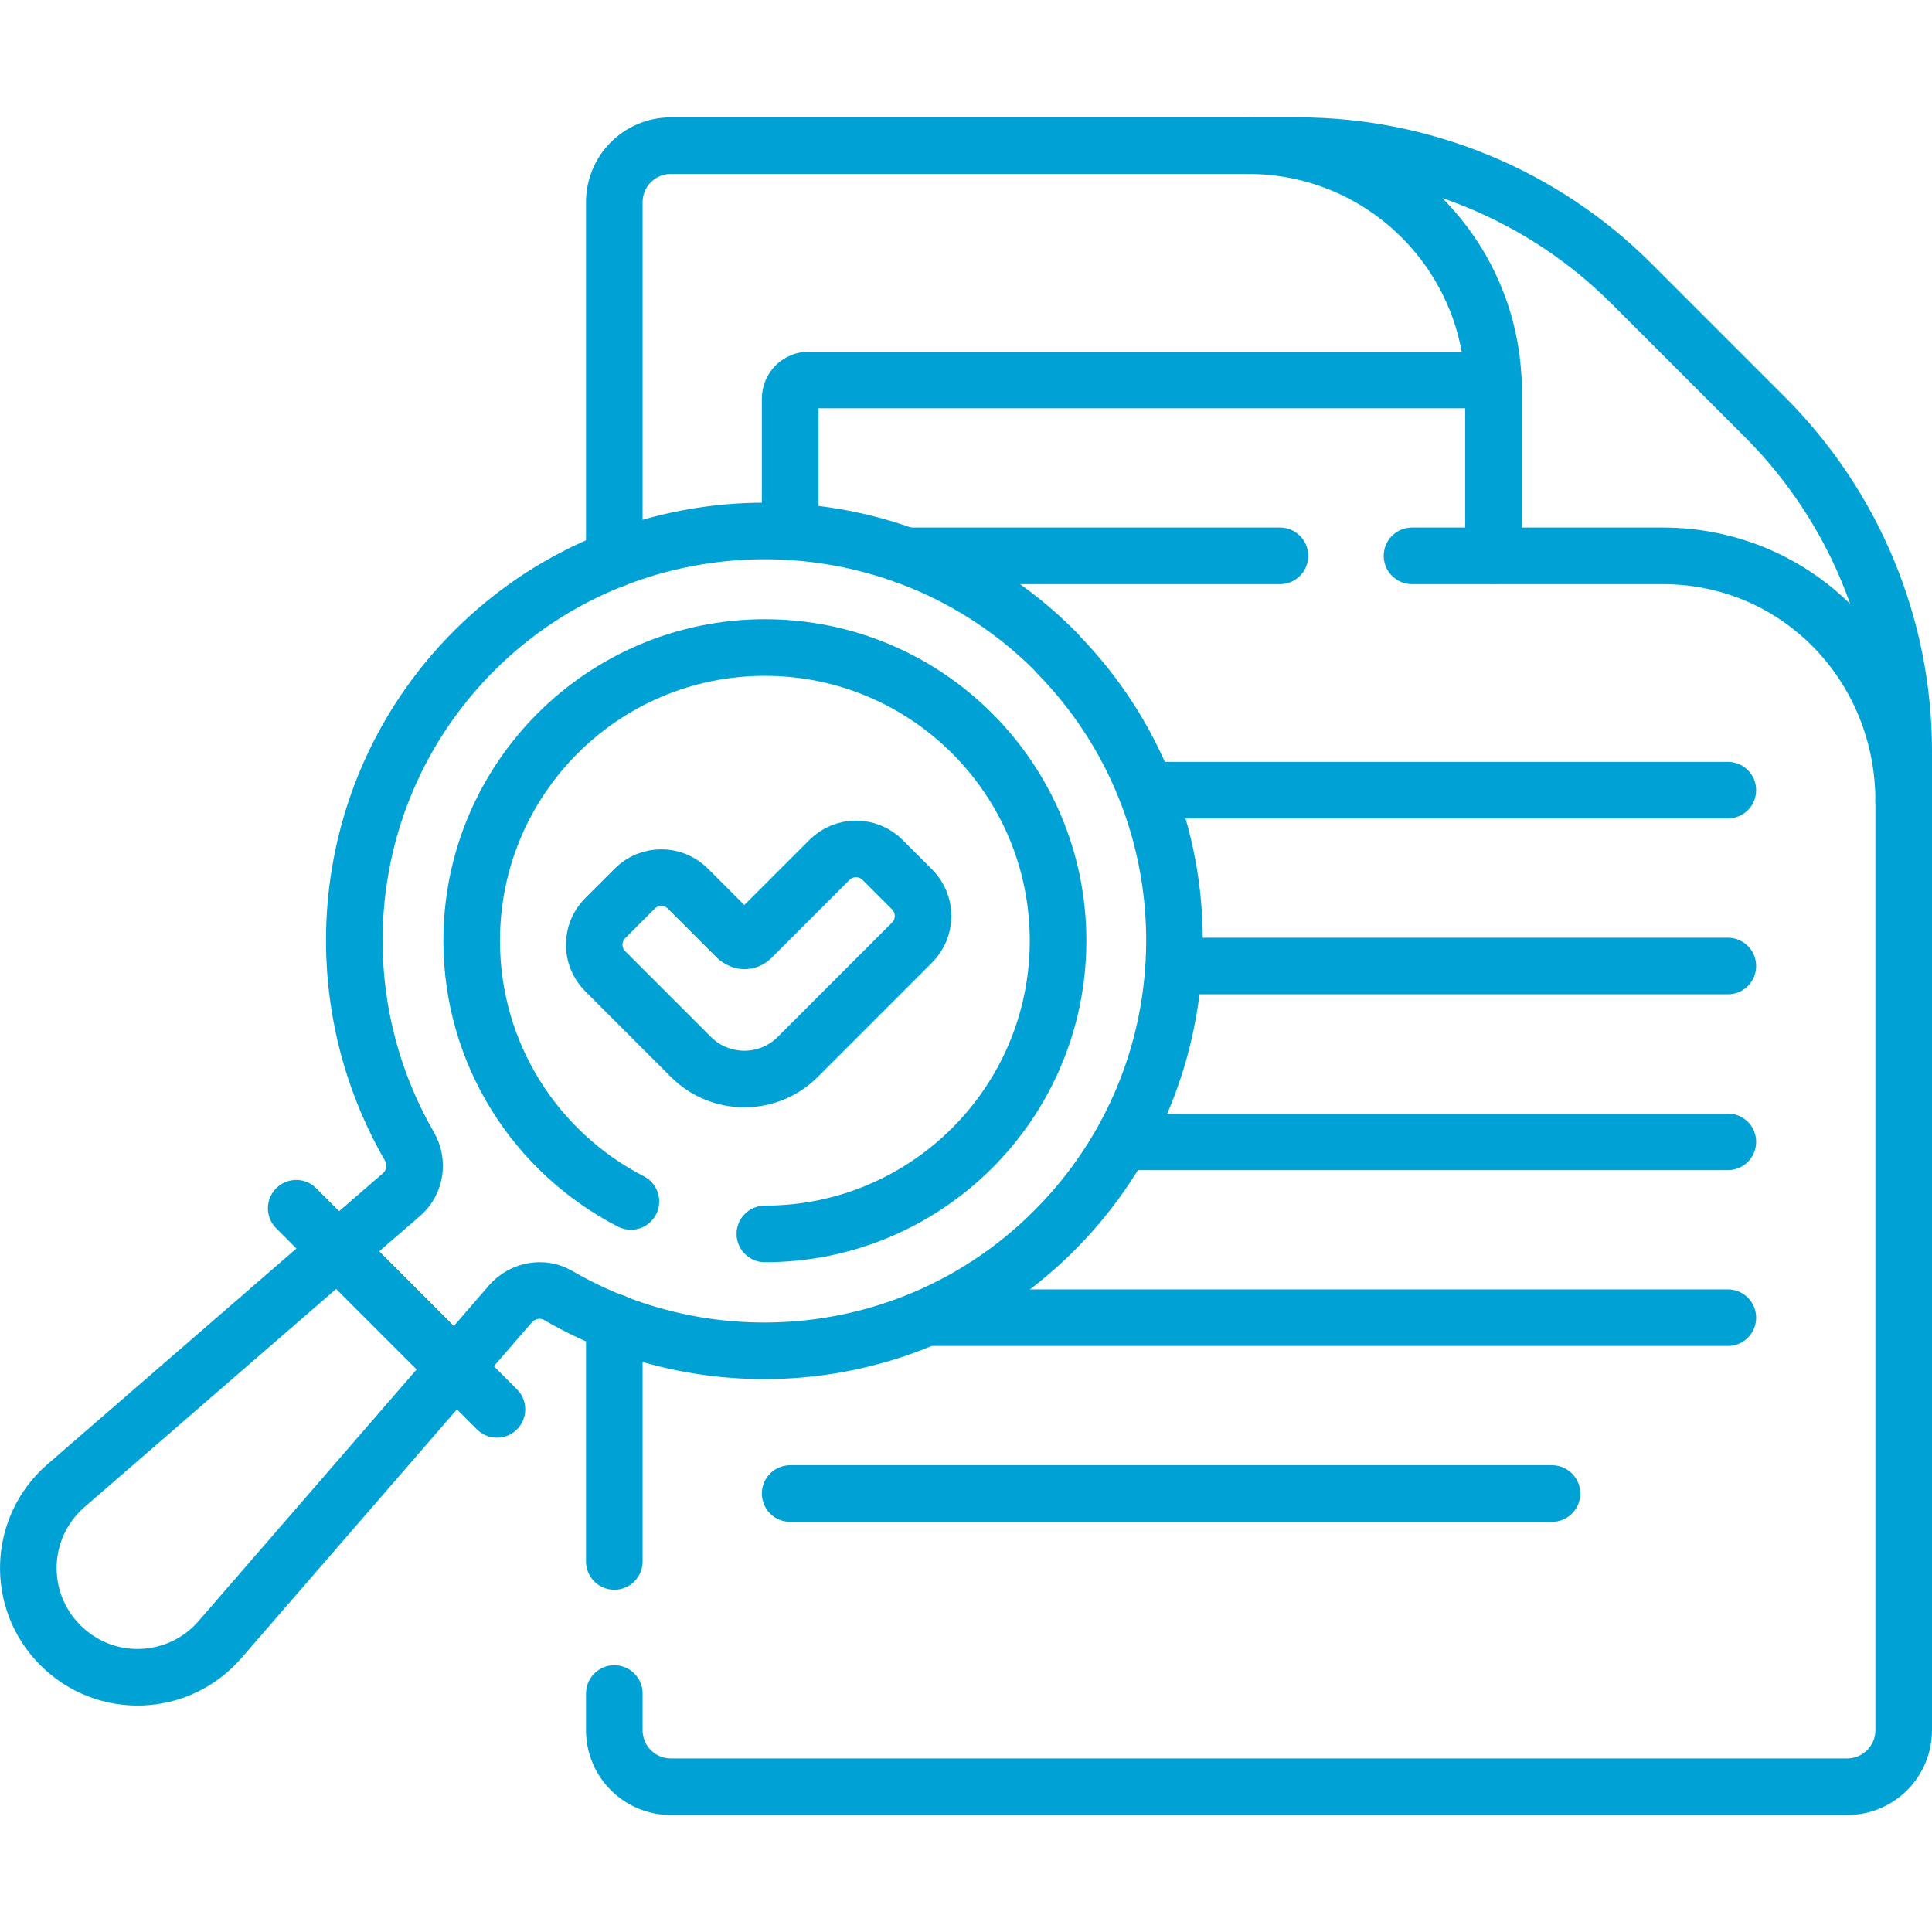
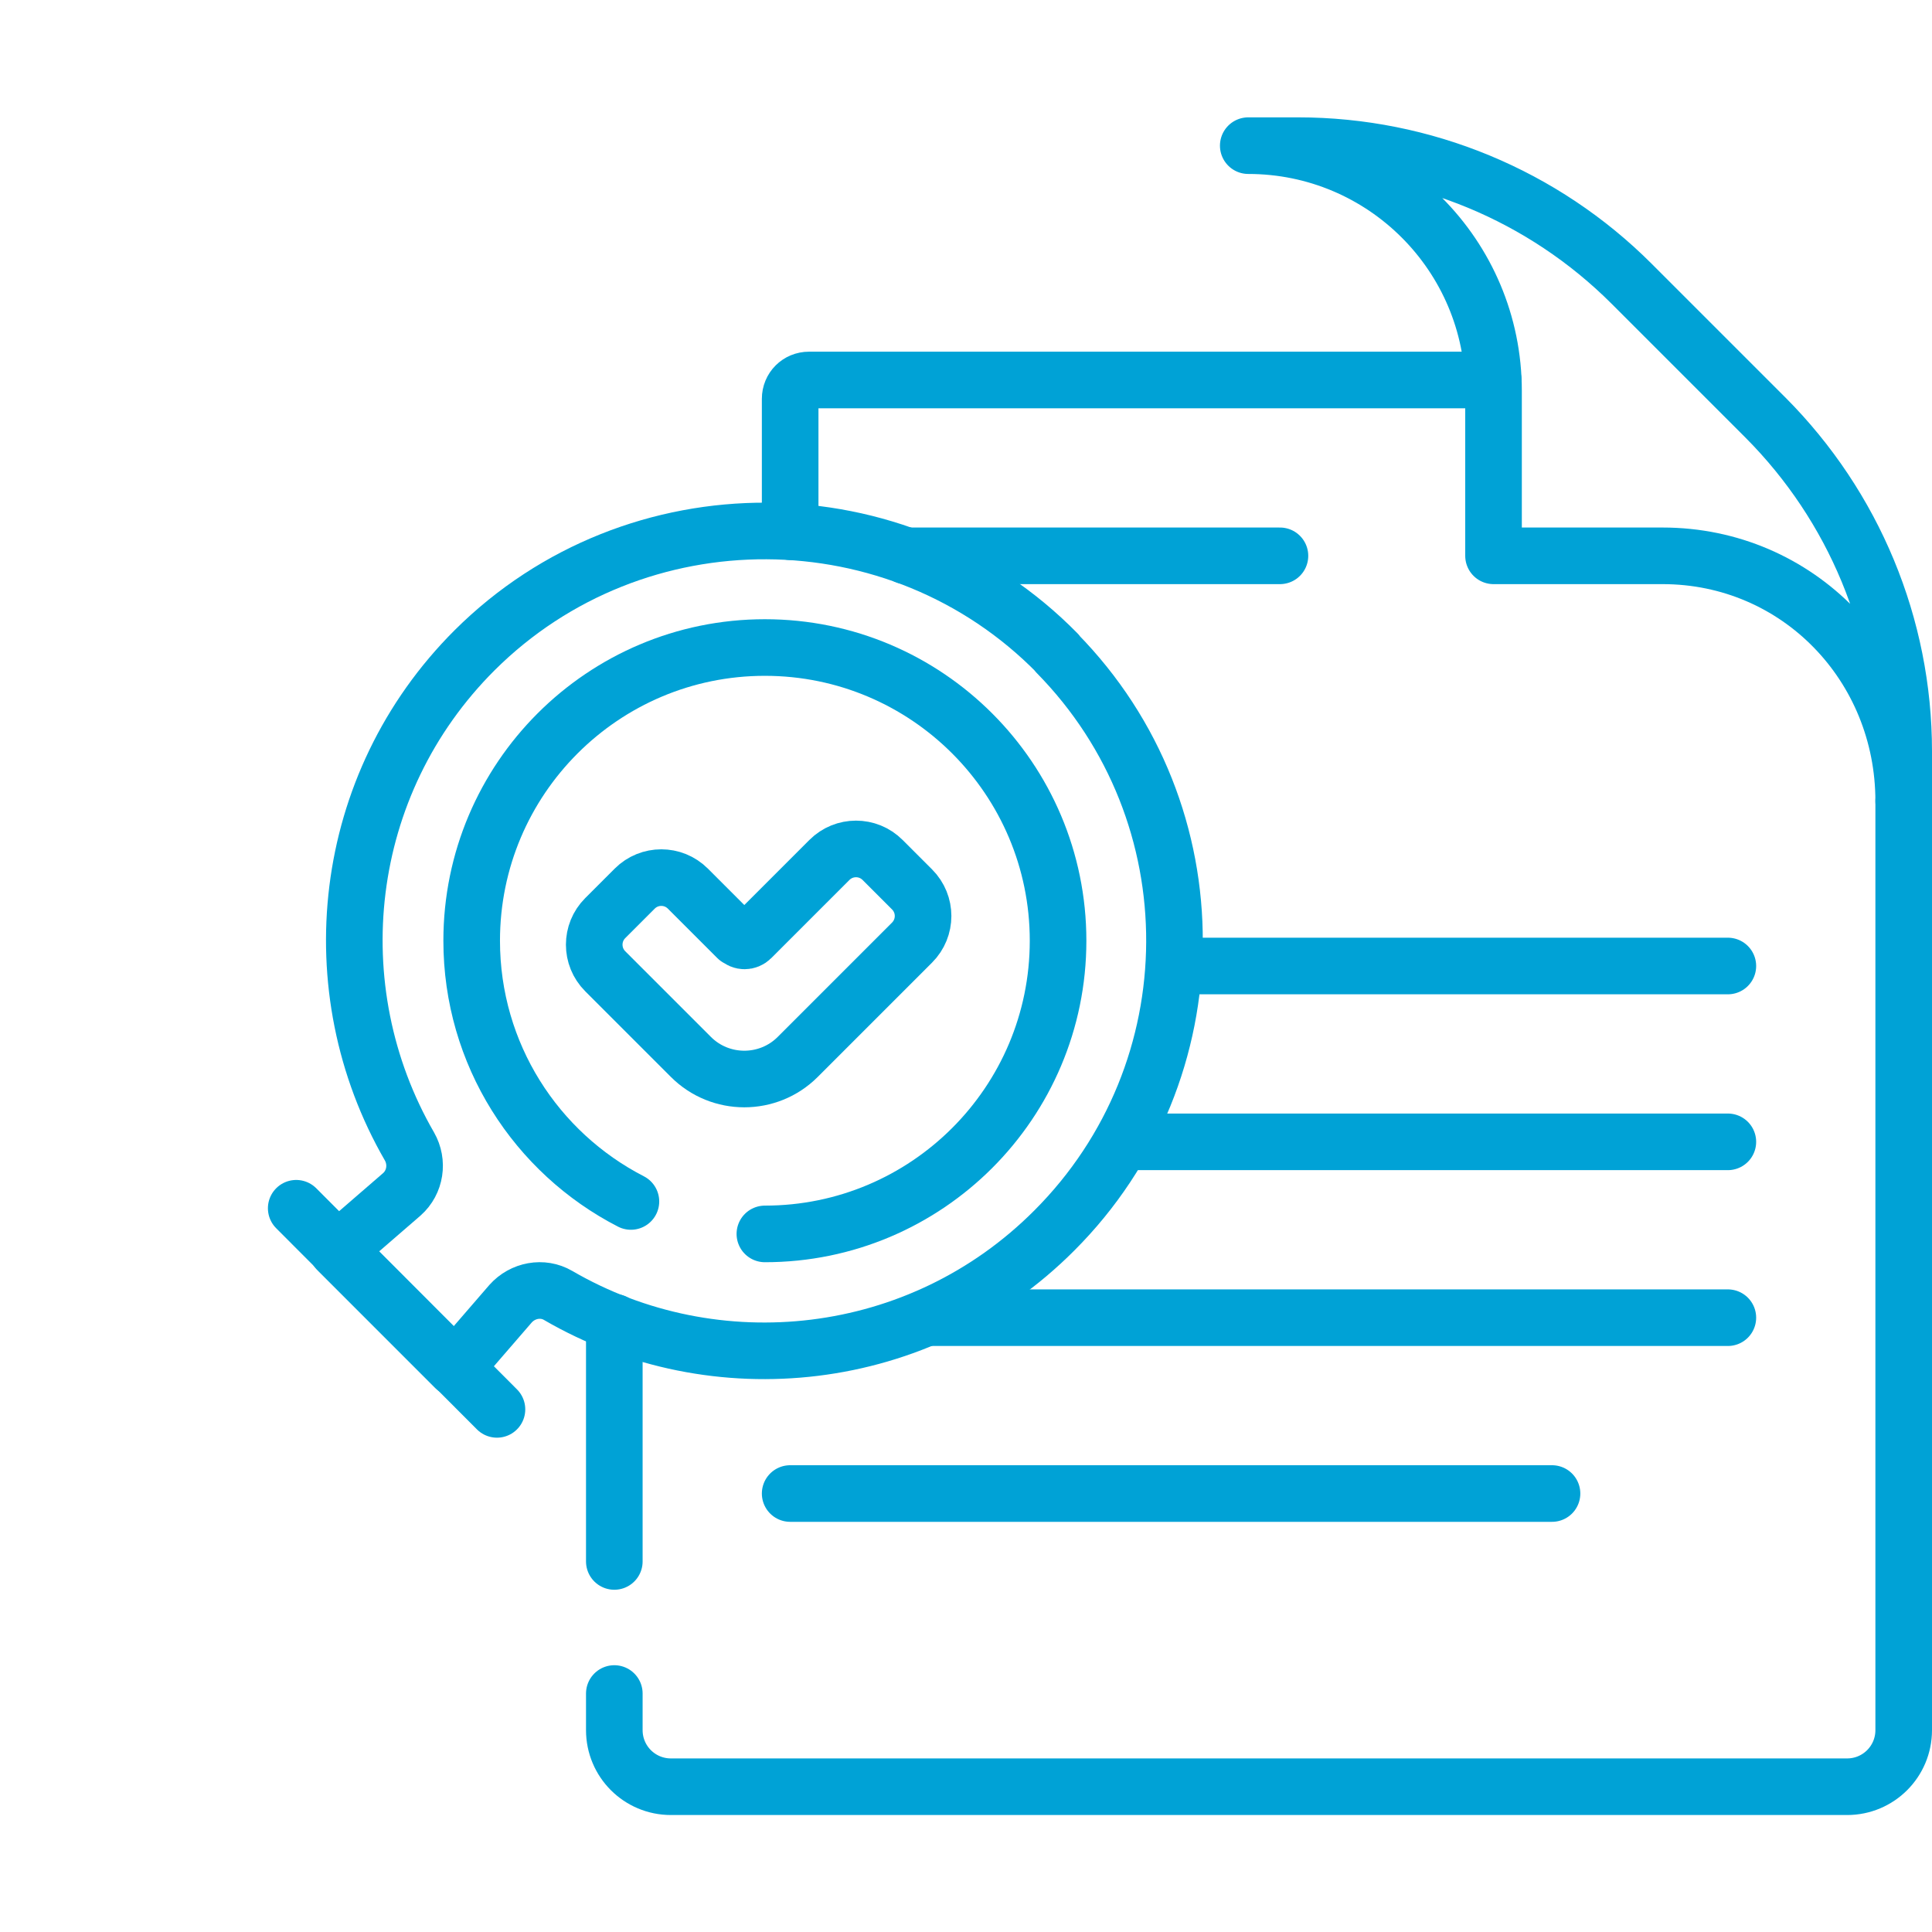
<svg xmlns="http://www.w3.org/2000/svg" id="Capa_1" viewBox="0 0 512 512">
  <defs>
    <style>      .st0 {        fill: none;        stroke: #00a2d6;        stroke-linecap: round;        stroke-linejoin: round;        stroke-width: 15px;      }    </style>
  </defs>
  <path class="st0" d="M167.2,318.4c-25.1-12.9-42.2-39-42.2-69.1,0-42.9,34.8-77.7,77.7-77.7s77.7,34.8,77.7,77.7-34.8,77.7-77.7,77.7" />
  <path class="st0" d="M195.4,248.6l-13.1-13.1c-3.9-3.9-10.2-3.9-14.1,0l-7.8,7.8c-3.9,3.9-3.9,10.2,0,14.1l22.7,22.7c7.8,7.8,20.5,7.8,28.3,0l30.3-30.3c3.9-3.9,3.9-10.2,0-14.1l-7.8-7.8c-3.9-3.9-10.2-3.9-14.1,0l-20.7,20.7c-1,1-2.6,1-3.5,0Z" />
  <line class="st0" x1="78.5" y1="320.2" x2="131.7" y2="373.5" />
-   <path class="st0" d="M17.5,393.7c-12.7,11-13.4,30.4-1.5,42.3s31.3,11.2,42.3-1.5l62.4-72-31.2-31.2-72,62.4Z" />
  <path class="st0" d="M280.2,173.1c-42.1-42.9-111.8-43.2-154.4-.8-35.7,35.6-41.4,89.8-17.3,131.5,2.4,4.2,1.6,9.5-2,12.7l-17.1,14.8,31.2,31.2,14.7-17c3.2-3.6,8.5-4.6,12.6-2.2,41.6,24.2,95.9,18.5,131.5-17.2,42.2-42.2,42.5-110.5.7-153Z" />
  <path class="st0" d="M432.4,75.2c-23.4-23.4-55.2-36.6-88.4-36.6h-13.2c35.9,0,65,29.1,65,65v43.7h44.8c35.9,0,63.9,29.1,63.9,65v-13.2c0-33.2-13.2-64.9-36.6-88.4l-35.5-35.5Z" />
-   <path class="st0" d="M330.8,38.6h-153c-8.3,0-15,6.7-15,15v94.6" />
  <path class="st0" d="M162.8,448.8v9.7c0,8.3,6.7,15,15,15h311.7c8.3,0,15-6.7,15-15v-246.2" />
  <line class="st0" x1="162.8" y1="350.4" x2="162.8" y2="413.8" />
  <path class="st0" d="M395.7,100.7h-181.3c-2.8,0-5,2.2-5,5v35.2" />
-   <line class="st0" x1="374.2" y1="147.3" x2="395.8" y2="147.3" />
  <line class="st0" x1="240.1" y1="147.3" x2="339.2" y2="147.3" />
-   <line class="st0" x1="303.8" y1="209.4" x2="457.9" y2="209.4" />
  <line class="st0" x1="311.2" y1="256" x2="457.9" y2="256" />
  <line class="st0" x1="297.4" y1="302.6" x2="457.9" y2="302.6" />
  <line class="st0" x1="209.4" y1="395.8" x2="411.3" y2="395.8" />
  <line class="st0" x1="245.6" y1="349.2" x2="457.9" y2="349.2" />
</svg>